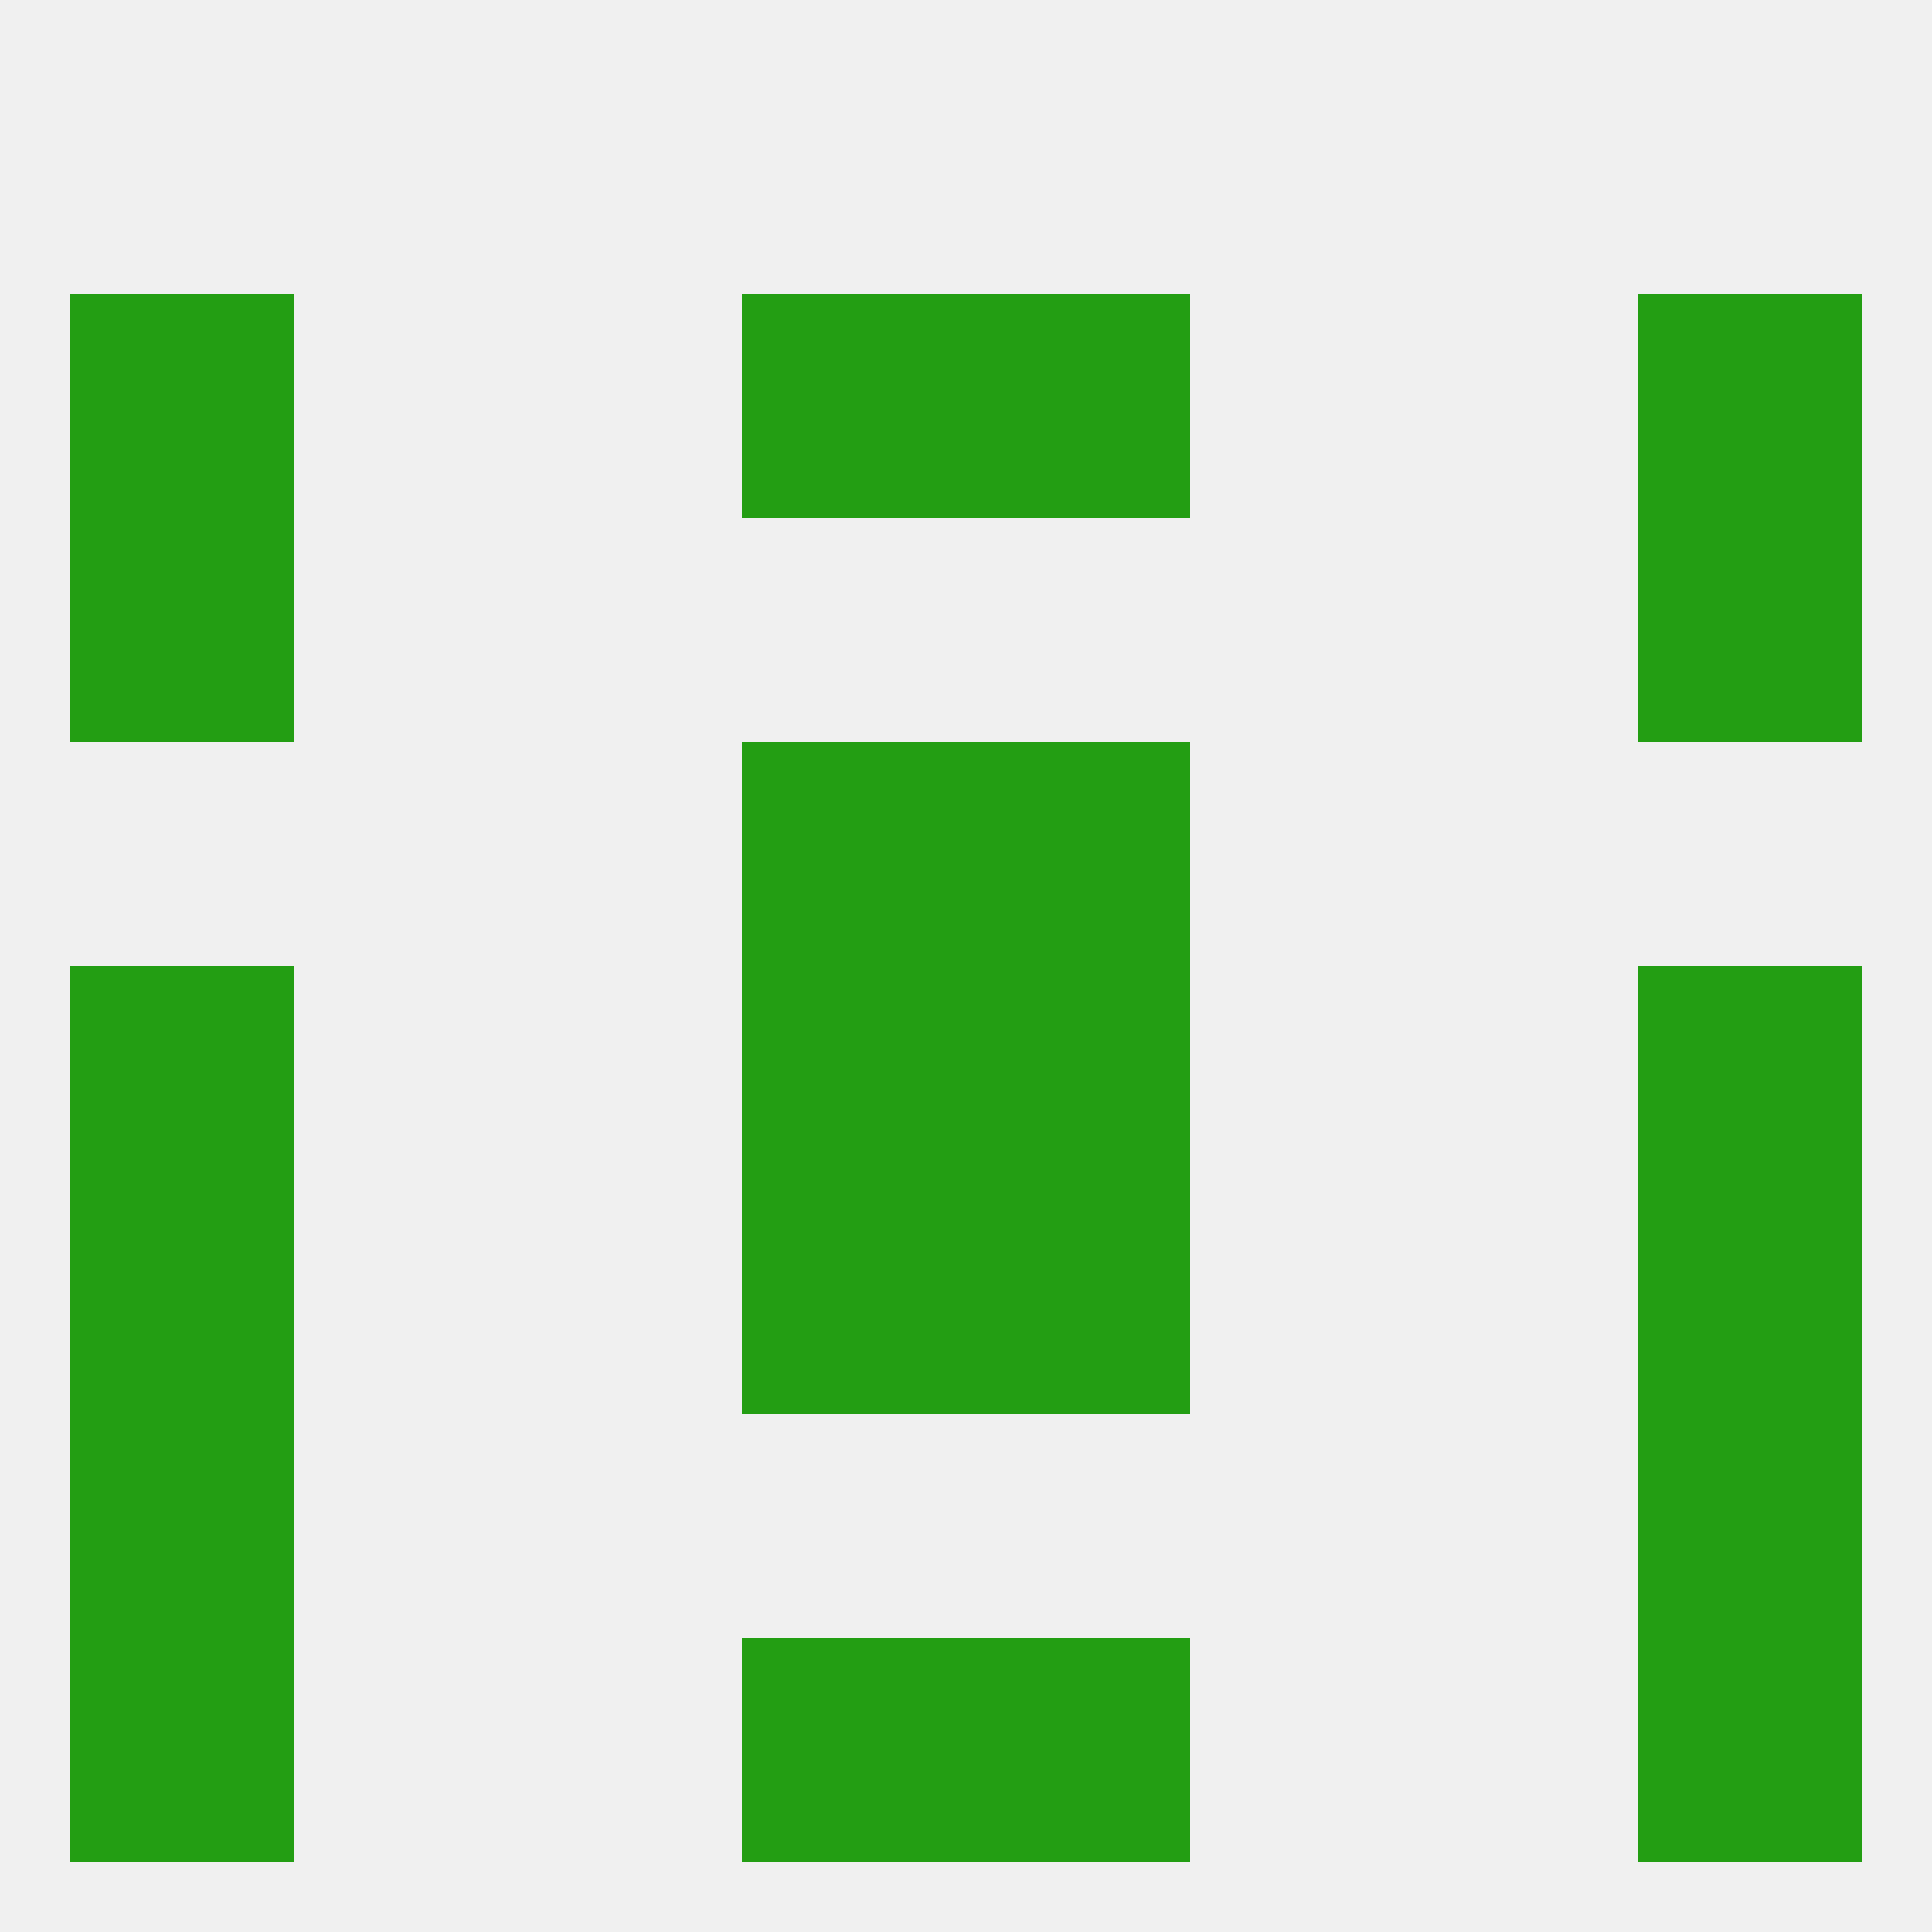
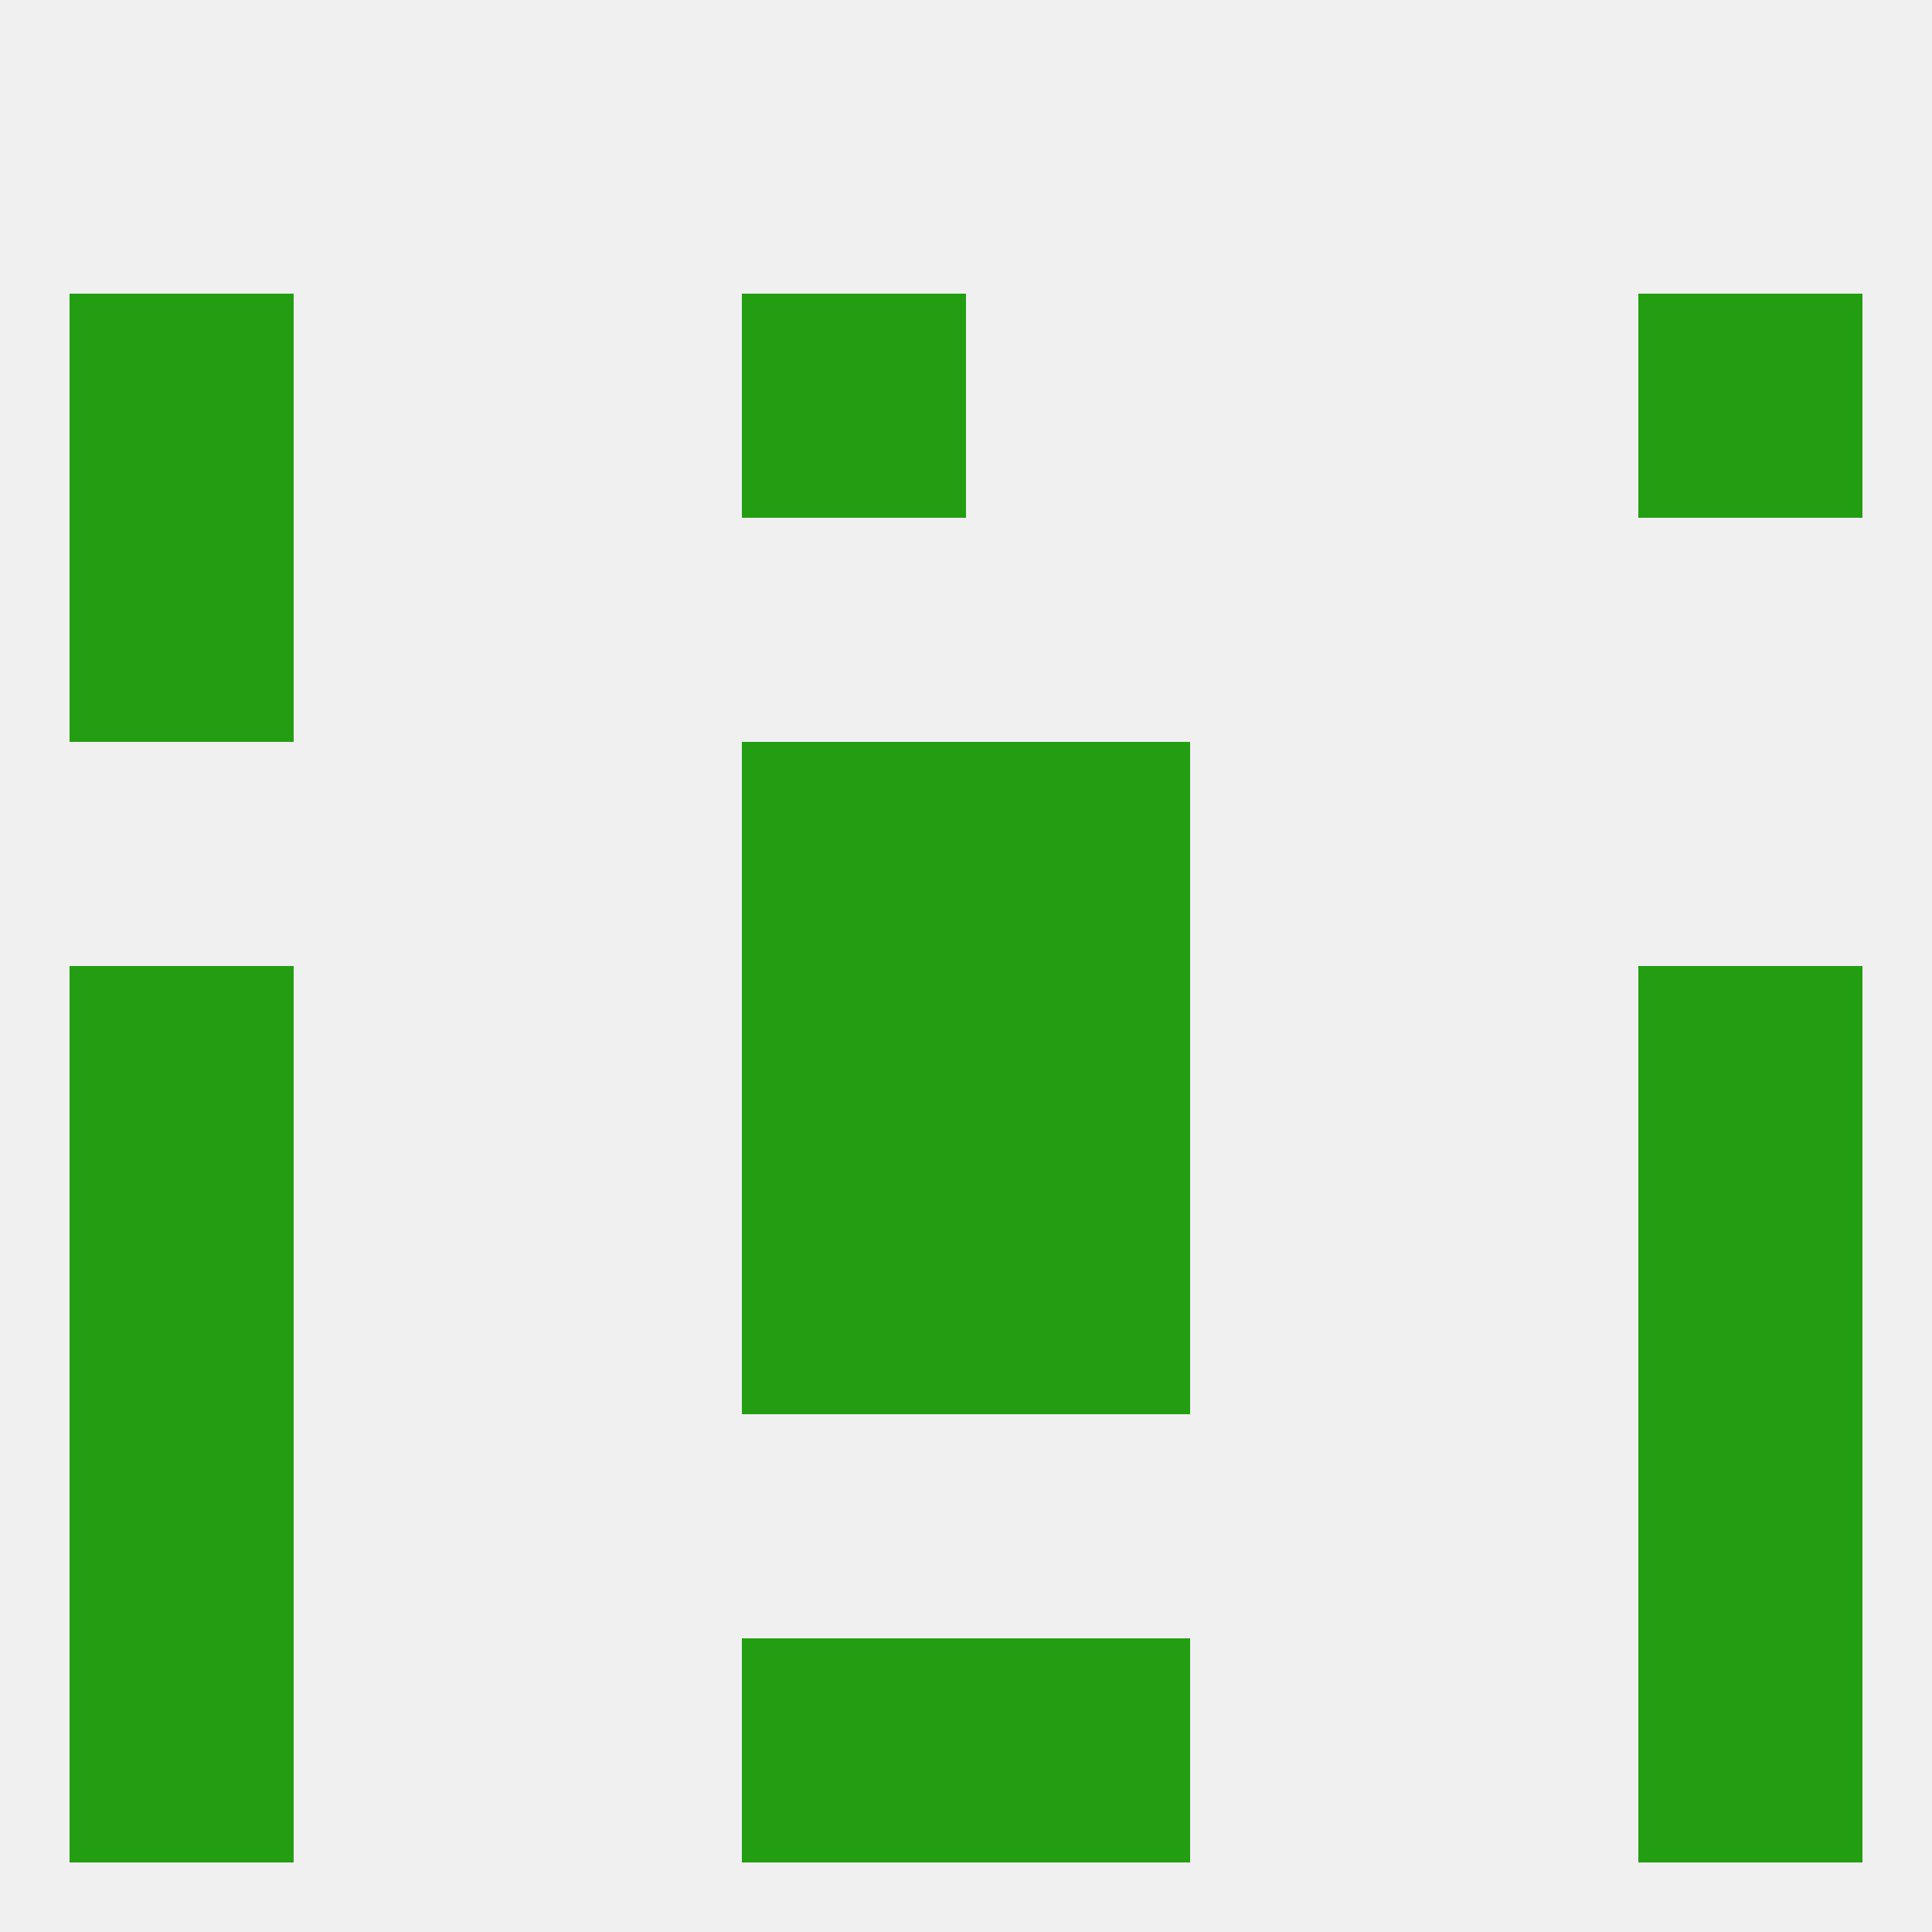
<svg xmlns="http://www.w3.org/2000/svg" version="1.1" baseprofile="full" width="250" height="250" viewBox="0 0 250 250">
  <rect width="100%" height="100%" fill="rgba(240,240,240,255)" />
  <rect x="9" y="67" width="29" height="29" fill="rgba(35,158,19,255)" />
-   <rect x="212" y="67" width="29" height="29" fill="rgba(35,158,19,255)" />
  <rect x="9" y="38" width="29" height="29" fill="rgba(35,158,19,255)" />
  <rect x="212" y="38" width="29" height="29" fill="rgba(35,158,19,255)" />
  <rect x="96" y="38" width="29" height="29" fill="rgba(35,158,19,255)" />
-   <rect x="125" y="38" width="29" height="29" fill="rgba(35,158,19,255)" />
  <rect x="212" y="125" width="29" height="29" fill="rgba(35,158,19,255)" />
  <rect x="96" y="125" width="29" height="29" fill="rgba(35,158,19,255)" />
  <rect x="125" y="125" width="29" height="29" fill="rgba(35,158,19,255)" />
  <rect x="9" y="125" width="29" height="29" fill="rgba(35,158,19,255)" />
  <rect x="96" y="154" width="29" height="29" fill="rgba(35,158,19,255)" />
  <rect x="125" y="154" width="29" height="29" fill="rgba(35,158,19,255)" />
  <rect x="9" y="154" width="29" height="29" fill="rgba(35,158,19,255)" />
  <rect x="212" y="154" width="29" height="29" fill="rgba(35,158,19,255)" />
  <rect x="9" y="183" width="29" height="29" fill="rgba(35,158,19,255)" />
  <rect x="212" y="183" width="29" height="29" fill="rgba(35,158,19,255)" />
  <rect x="9" y="212" width="29" height="29" fill="rgba(35,158,19,255)" />
  <rect x="212" y="212" width="29" height="29" fill="rgba(35,158,19,255)" />
  <rect x="96" y="212" width="29" height="29" fill="rgba(35,158,19,255)" />
  <rect x="125" y="212" width="29" height="29" fill="rgba(35,158,19,255)" />
  <rect x="96" y="96" width="29" height="29" fill="rgba(35,158,19,255)" />
  <rect x="125" y="96" width="29" height="29" fill="rgba(35,158,19,255)" />
</svg>